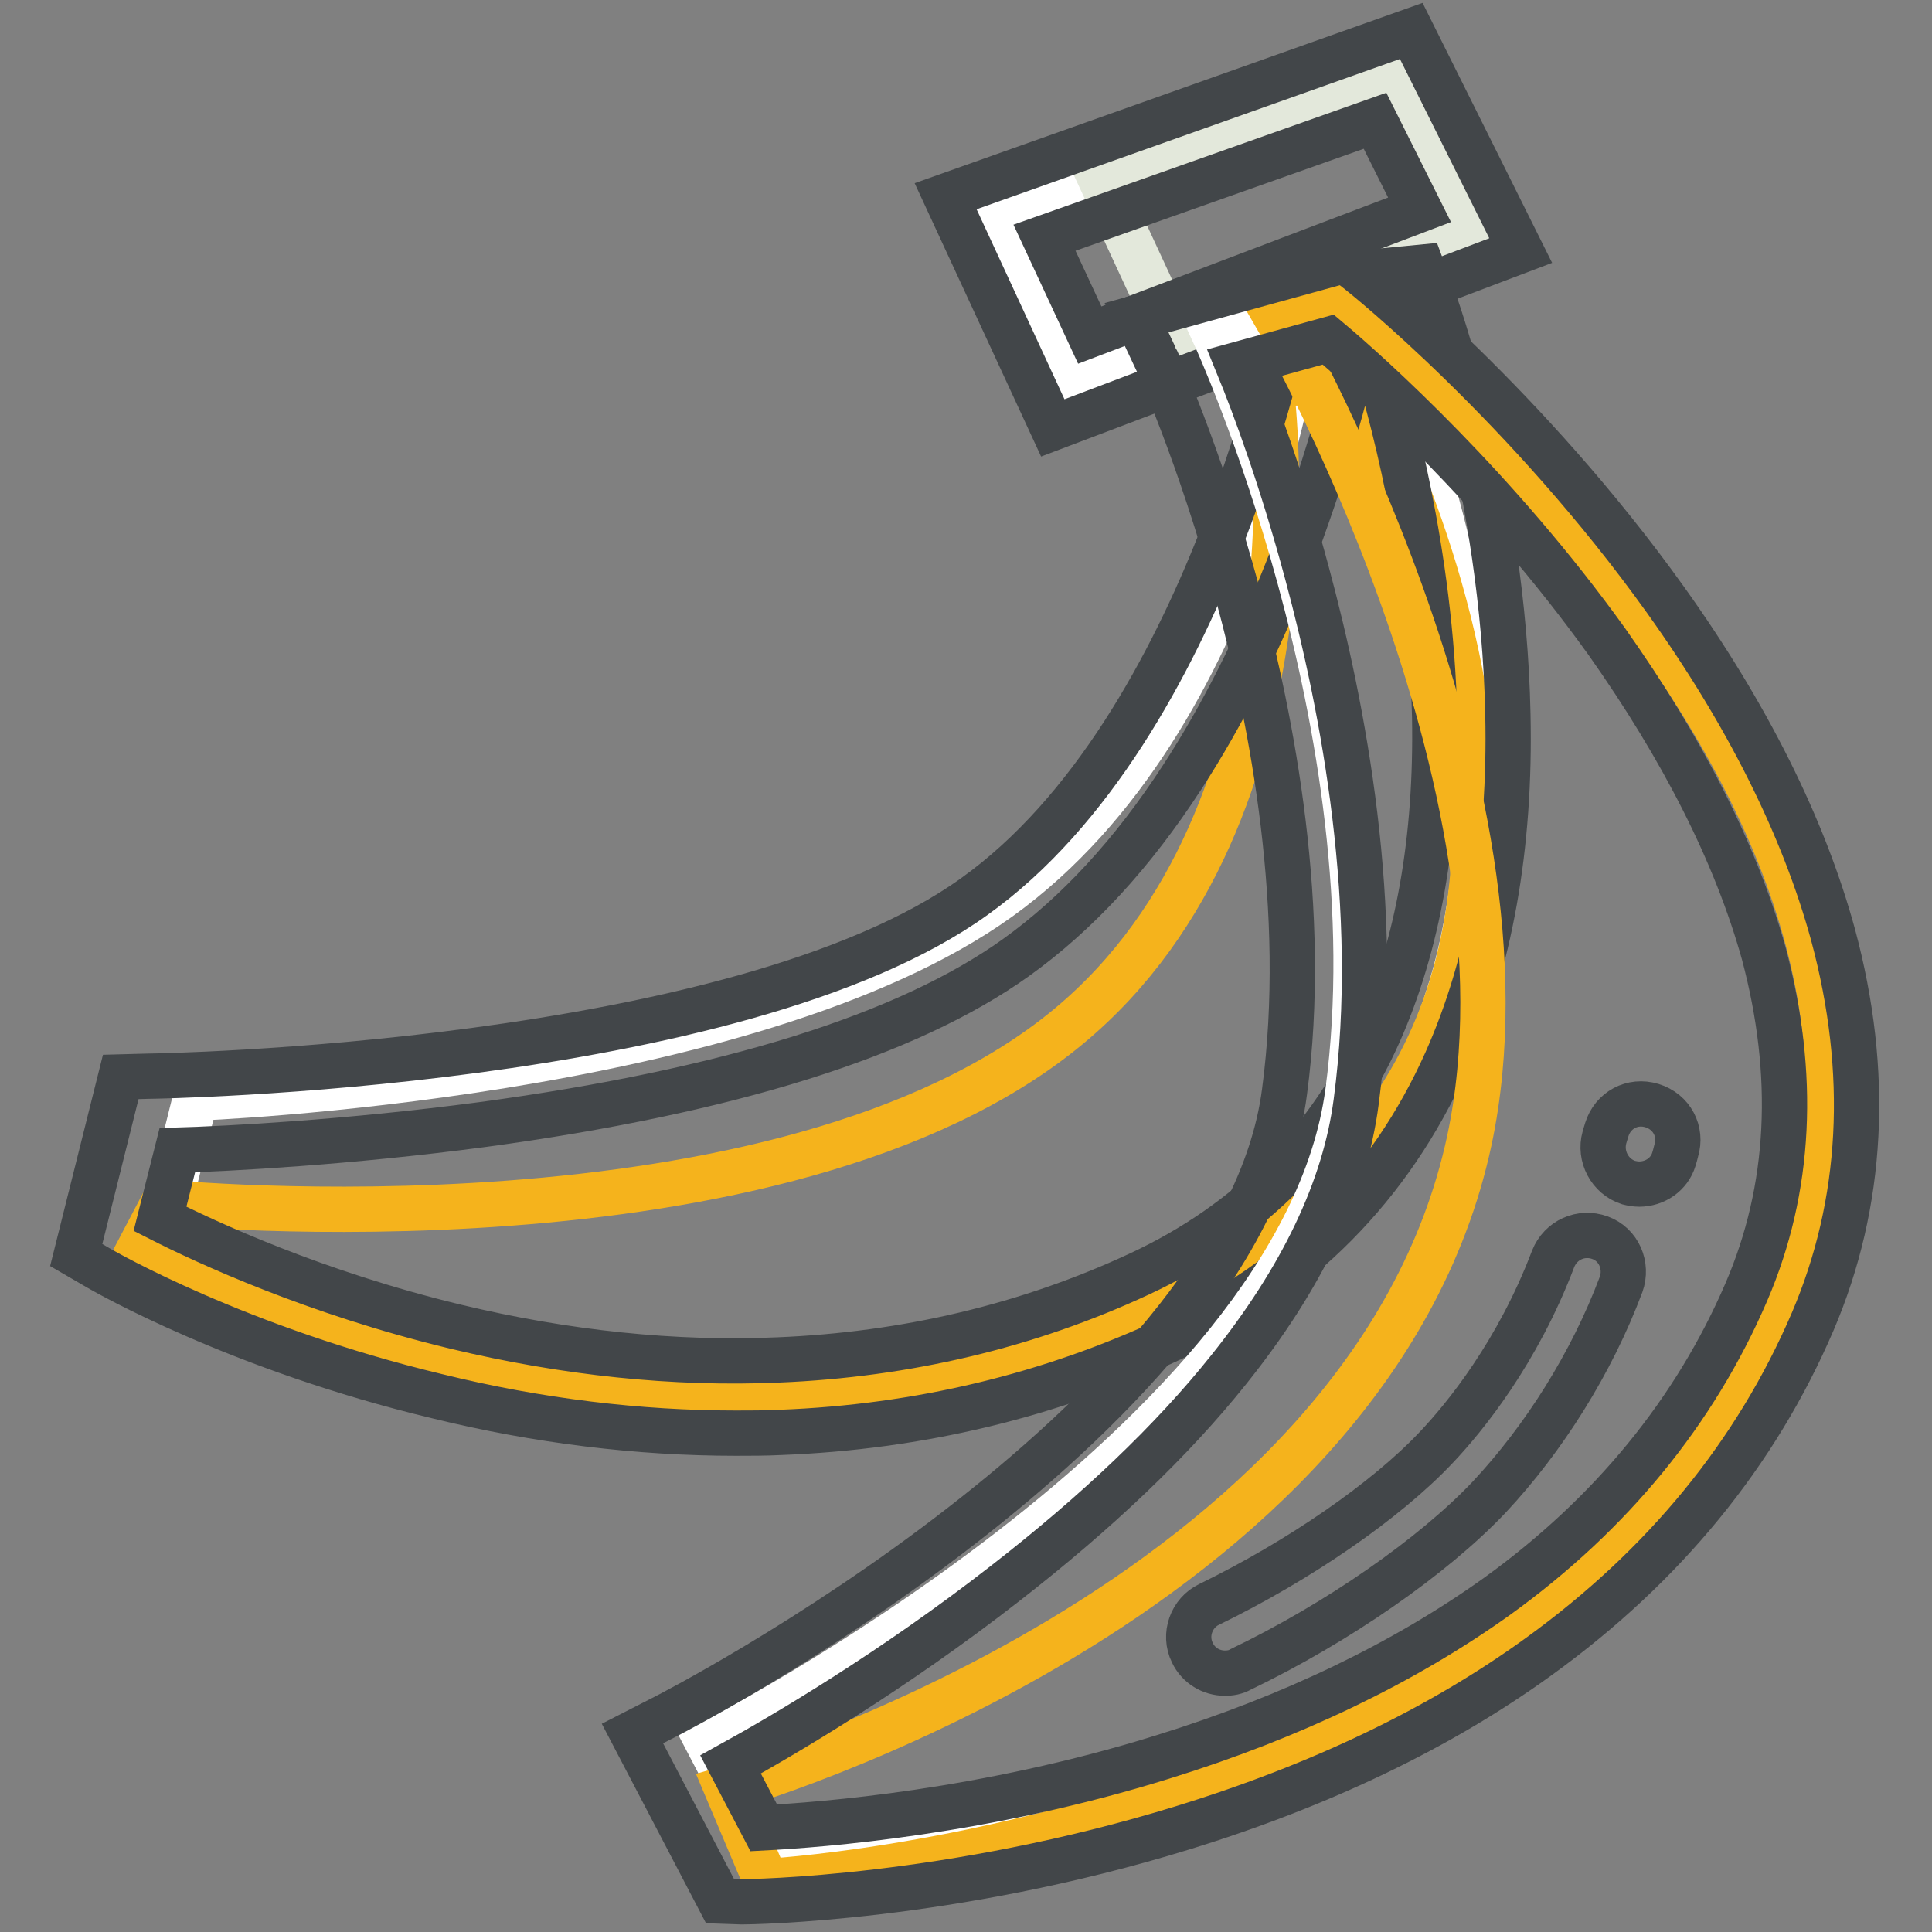
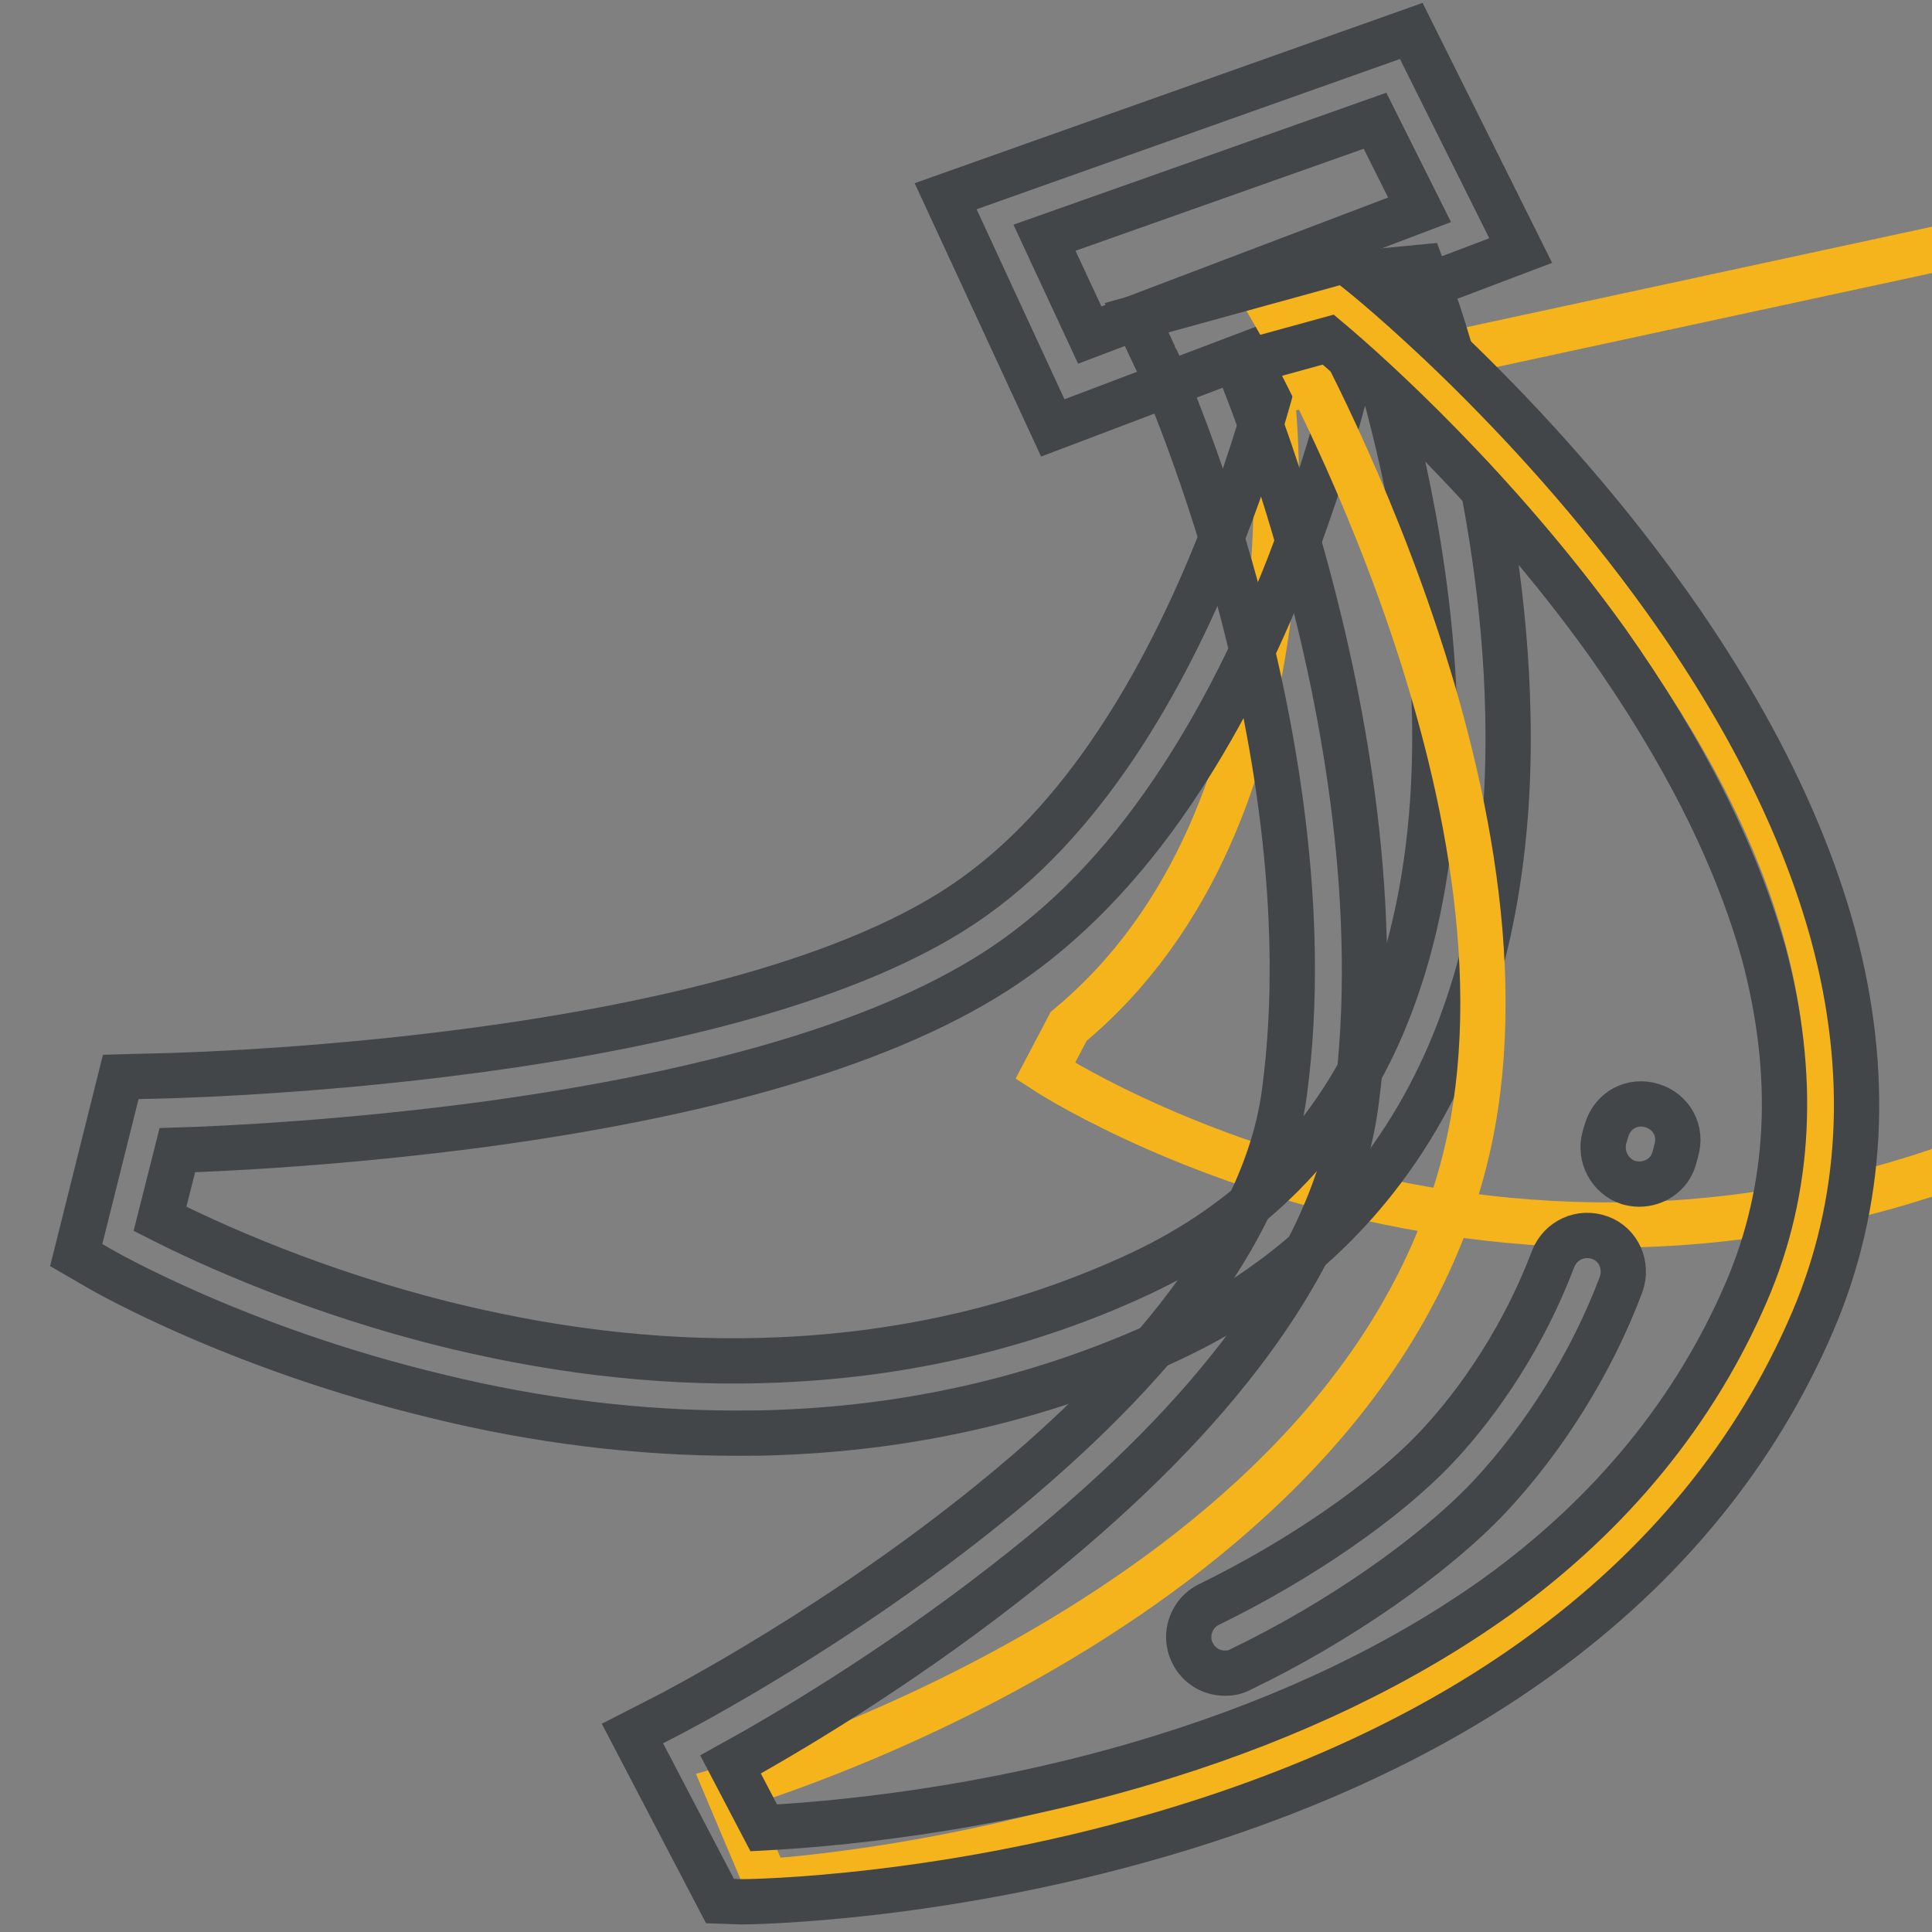
<svg xmlns="http://www.w3.org/2000/svg" version="1.1" x="0px" y="0px" viewBox="0 0 256 256" enable-background="new 0 0 256 256" xml:space="preserve">
  <rect x="0" y="0" width="256" height="256" fill="#808080" stroke="none" />
  <g>
-     <path stroke-width="6" fill-opacity="0" stroke="#ffffff" d="M194.8,30.3L184.6,9.8l-52.7,18.7L142,50.4L194.8,30.3z" />
-     <path stroke-width="6" fill-opacity="0" stroke="#e3e8db" d="M194.8,30.3L184.5,9.8l-38.4,14.5l10.1,21.8L194.8,30.3z" />
-     <path stroke-width="6" fill-opacity="0" stroke="#ffffff" d="M172.2,43.1c0,0-6.7,52.1-39.8,75.9c-33.1,23.8-106.5,26.5-106.5,26.5l-4.1,16.5c0,0,62.5,50.5,137.5,9.1 c66.1-36.5,22.4-129,22.4-129L172.2,43.1z" />
-     <path stroke-width="6" fill-opacity="0" stroke="#f5b31c" d="M168.5,52c0,0,7.2,55.7-26.9,84c-37.8,31.4-119.9,23.3-119.9,23.3l-3.1,5.9c0,0,67.2,44.1,142.1,2.7 c66.1-36.5,17.6-120.6,17.6-120.6L168.5,52z" />
+     <path stroke-width="6" fill-opacity="0" stroke="#f5b31c" d="M168.5,52c0,0,7.2,55.7-26.9,84l-3.1,5.9c0,0,67.2,44.1,142.1,2.7 c66.1-36.5,17.6-120.6,17.6-120.6L168.5,52z" />
    <path stroke-width="6" fill-opacity="0" stroke="#424649" d="M97.5,189.9c-12.8,0-26.2-1.6-39.6-4.9c-26.3-6.3-44-16.5-44.7-16.9l-3.1-1.8l5.9-23.6l3.7-0.1 c0.8,0,78-1.2,109.4-23.8c31.2-22.3,41.9-77.7,42-78.2l0.7-3.6l16.6-1.6l1.3,3.5c0.4,1,9.5,26.2,10.1,55.7 c0.4,17.6-2.4,33.1-8.2,46.1c-7.4,16.5-19.6,28.8-36.4,36.7c-16,7.5-33.4,11.7-51.8,12.4C101.4,189.9,99.4,189.9,97.5,189.9z  M21.2,161.5c6.1,3.1,20.5,9.8,39.2,14.3c14.6,3.5,29,5,42.7,4.4c17-0.7,33.1-4.5,47.9-11.4c14.6-6.8,25.3-17.6,31.7-31.9 c5.2-11.7,7.7-25.8,7.4-41.9c-0.5-21.7-5.9-41.3-8.4-49.1l-2,0.2c-1.2,5.4-4.1,16.4-9,29.1c-4.1,10.4-8.8,19.7-14,27.7 c-6.6,10.2-14,18.2-22.1,24c-14.4,10.3-38.1,17.7-70.6,22.1c-18.1,2.4-33.7,3.2-40.5,3.4L21.2,161.5L21.2,161.5z" />
    <path stroke-width="6" fill-opacity="0" stroke="#424649" d="M139.5,56.7L125.3,26L187,4.1l14.5,29.1L139.5,56.7z M138.4,31.5l6,12.9l43.7-16.6L182.2,16L138.4,31.5 L138.4,31.5z" />
-     <path stroke-width="6" fill-opacity="0" stroke="#ffffff" d="M161,44.5c0,0,24,52.2,17.6,100.2c-6.2,46.5-84.7,86.4-84.7,86.4l8,15.3c0,0,106.2-0.9,137.5-74 c27.6-64.5-58.6-133.3-58.6-133.3L161,44.5z" />
    <path stroke-width="6" fill-opacity="0" stroke="#f5b31c" d="M169.1,42c0,0,35.7,61.6,25.6,109.1c-13.2,61.7-98.4,85.9-98.4,85.9l5.2,12.3c0,0,104.1-5.5,135.4-78.6 c27.6-64.5-60.5-131.5-60.5-131.5L169.1,42L169.1,42z" />
    <path stroke-width="6" fill-opacity="0" stroke="#424649" d="M95.4,251.9l-11.6-22.2l4.3-2.2c0.2-0.1,19.6-10,39.4-25.4c17.8-13.8,39.8-35,42.7-57.4 c3.2-23.9-1.6-49.1-6.2-66c-5-18.5-10.9-31.4-11-31.5l-2.4-5.1l27.6-7.6l1.9,1.5c0.9,0.7,22.3,17.9,40.6,43.5 c10.8,15.1,18.3,30.1,22.2,44.4c4.9,18.2,4,35.5-2.7,51.2c-7.5,17.5-19.7,32.4-36.3,44.4c-13.1,9.5-29,17.1-47.2,22.7 c-30.8,9.5-57.3,9.8-58.4,9.8L95.4,251.9L95.4,251.9z M96.8,233.8l4.4,8.4c7.6-0.4,29.2-2,52.9-9.4c17.1-5.3,32-12.5,44.3-21.3 c15.1-10.9,26.2-24.5,33-40.3c5.9-13.7,6.6-28.8,2.3-44.9C230,113.1,223,99.3,212.9,85c-14.5-20.2-31.3-35.3-36.9-40l-12,3.3 c2.3,5.6,5.9,15.4,9.2,27.7c4.8,17.8,9.9,44.4,6.5,70c-1.5,11.5-7.2,23.4-16.9,35.5c-7.5,9.4-17.5,18.9-29.6,28.3 C118.2,221.5,103.7,230,96.8,233.8L96.8,233.8z" />
    <path stroke-width="6" fill-opacity="0" stroke="#424649" d="M217.2,156.9c-0.5,0-1-0.1-1.4-0.2c-2.5-0.8-3.9-3.5-3.2-6c0.1-0.3,0.2-0.7,0.3-1c0.8-2.6,3.4-4,6-3.2 c2.6,0.8,4,3.4,3.2,6c-0.1,0.4-0.2,0.8-0.3,1.1C221.2,155.6,219.3,156.9,217.2,156.9L217.2,156.9z M162.3,221.7 c-1.8,0-3.5-1-4.3-2.7c-1.2-2.4-0.1-5.3,2.2-6.4c11.9-5.8,23.4-13.7,30.1-20.8c3.8-4,10.8-12.6,15.5-25c1-2.5,3.7-3.7,6.2-2.8 c2.5,0.9,3.7,3.7,2.8,6.2c-3.9,10.4-10.2,20.4-17.5,28.2c-7.4,7.8-20,16.6-32.9,22.8C163.7,221.6,163,221.7,162.3,221.7 L162.3,221.7z" />
  </g>
</svg>